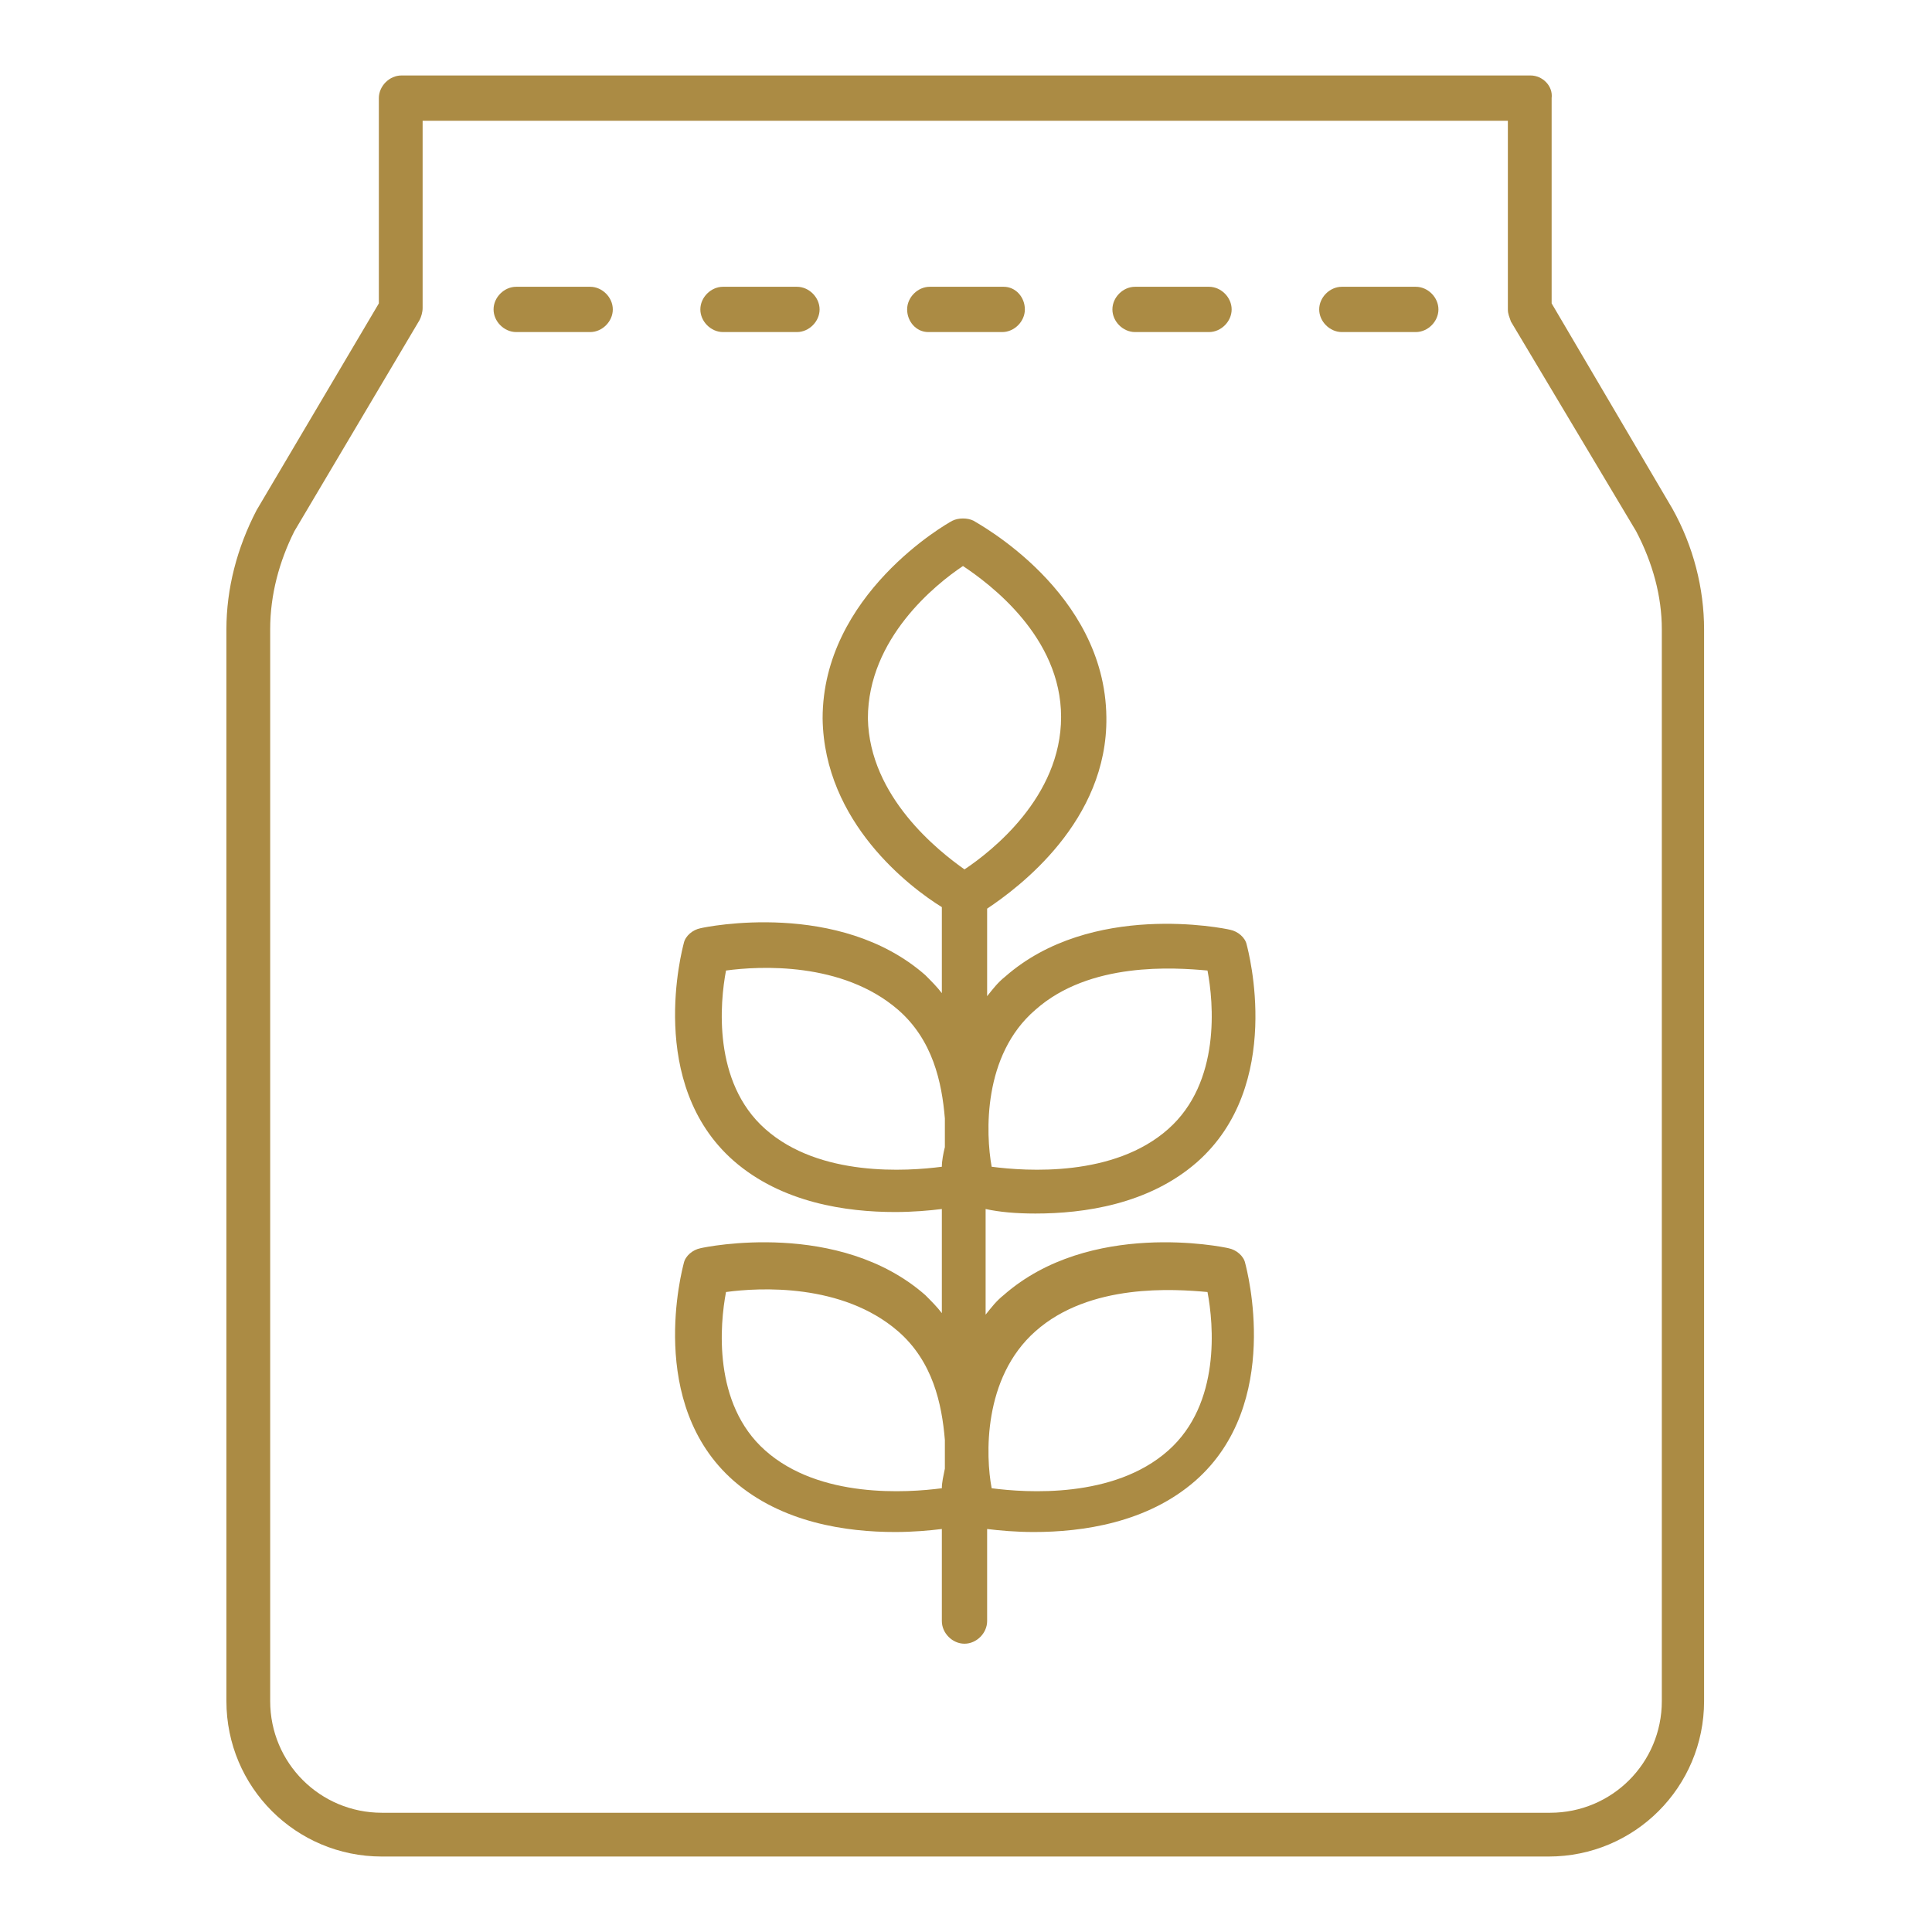
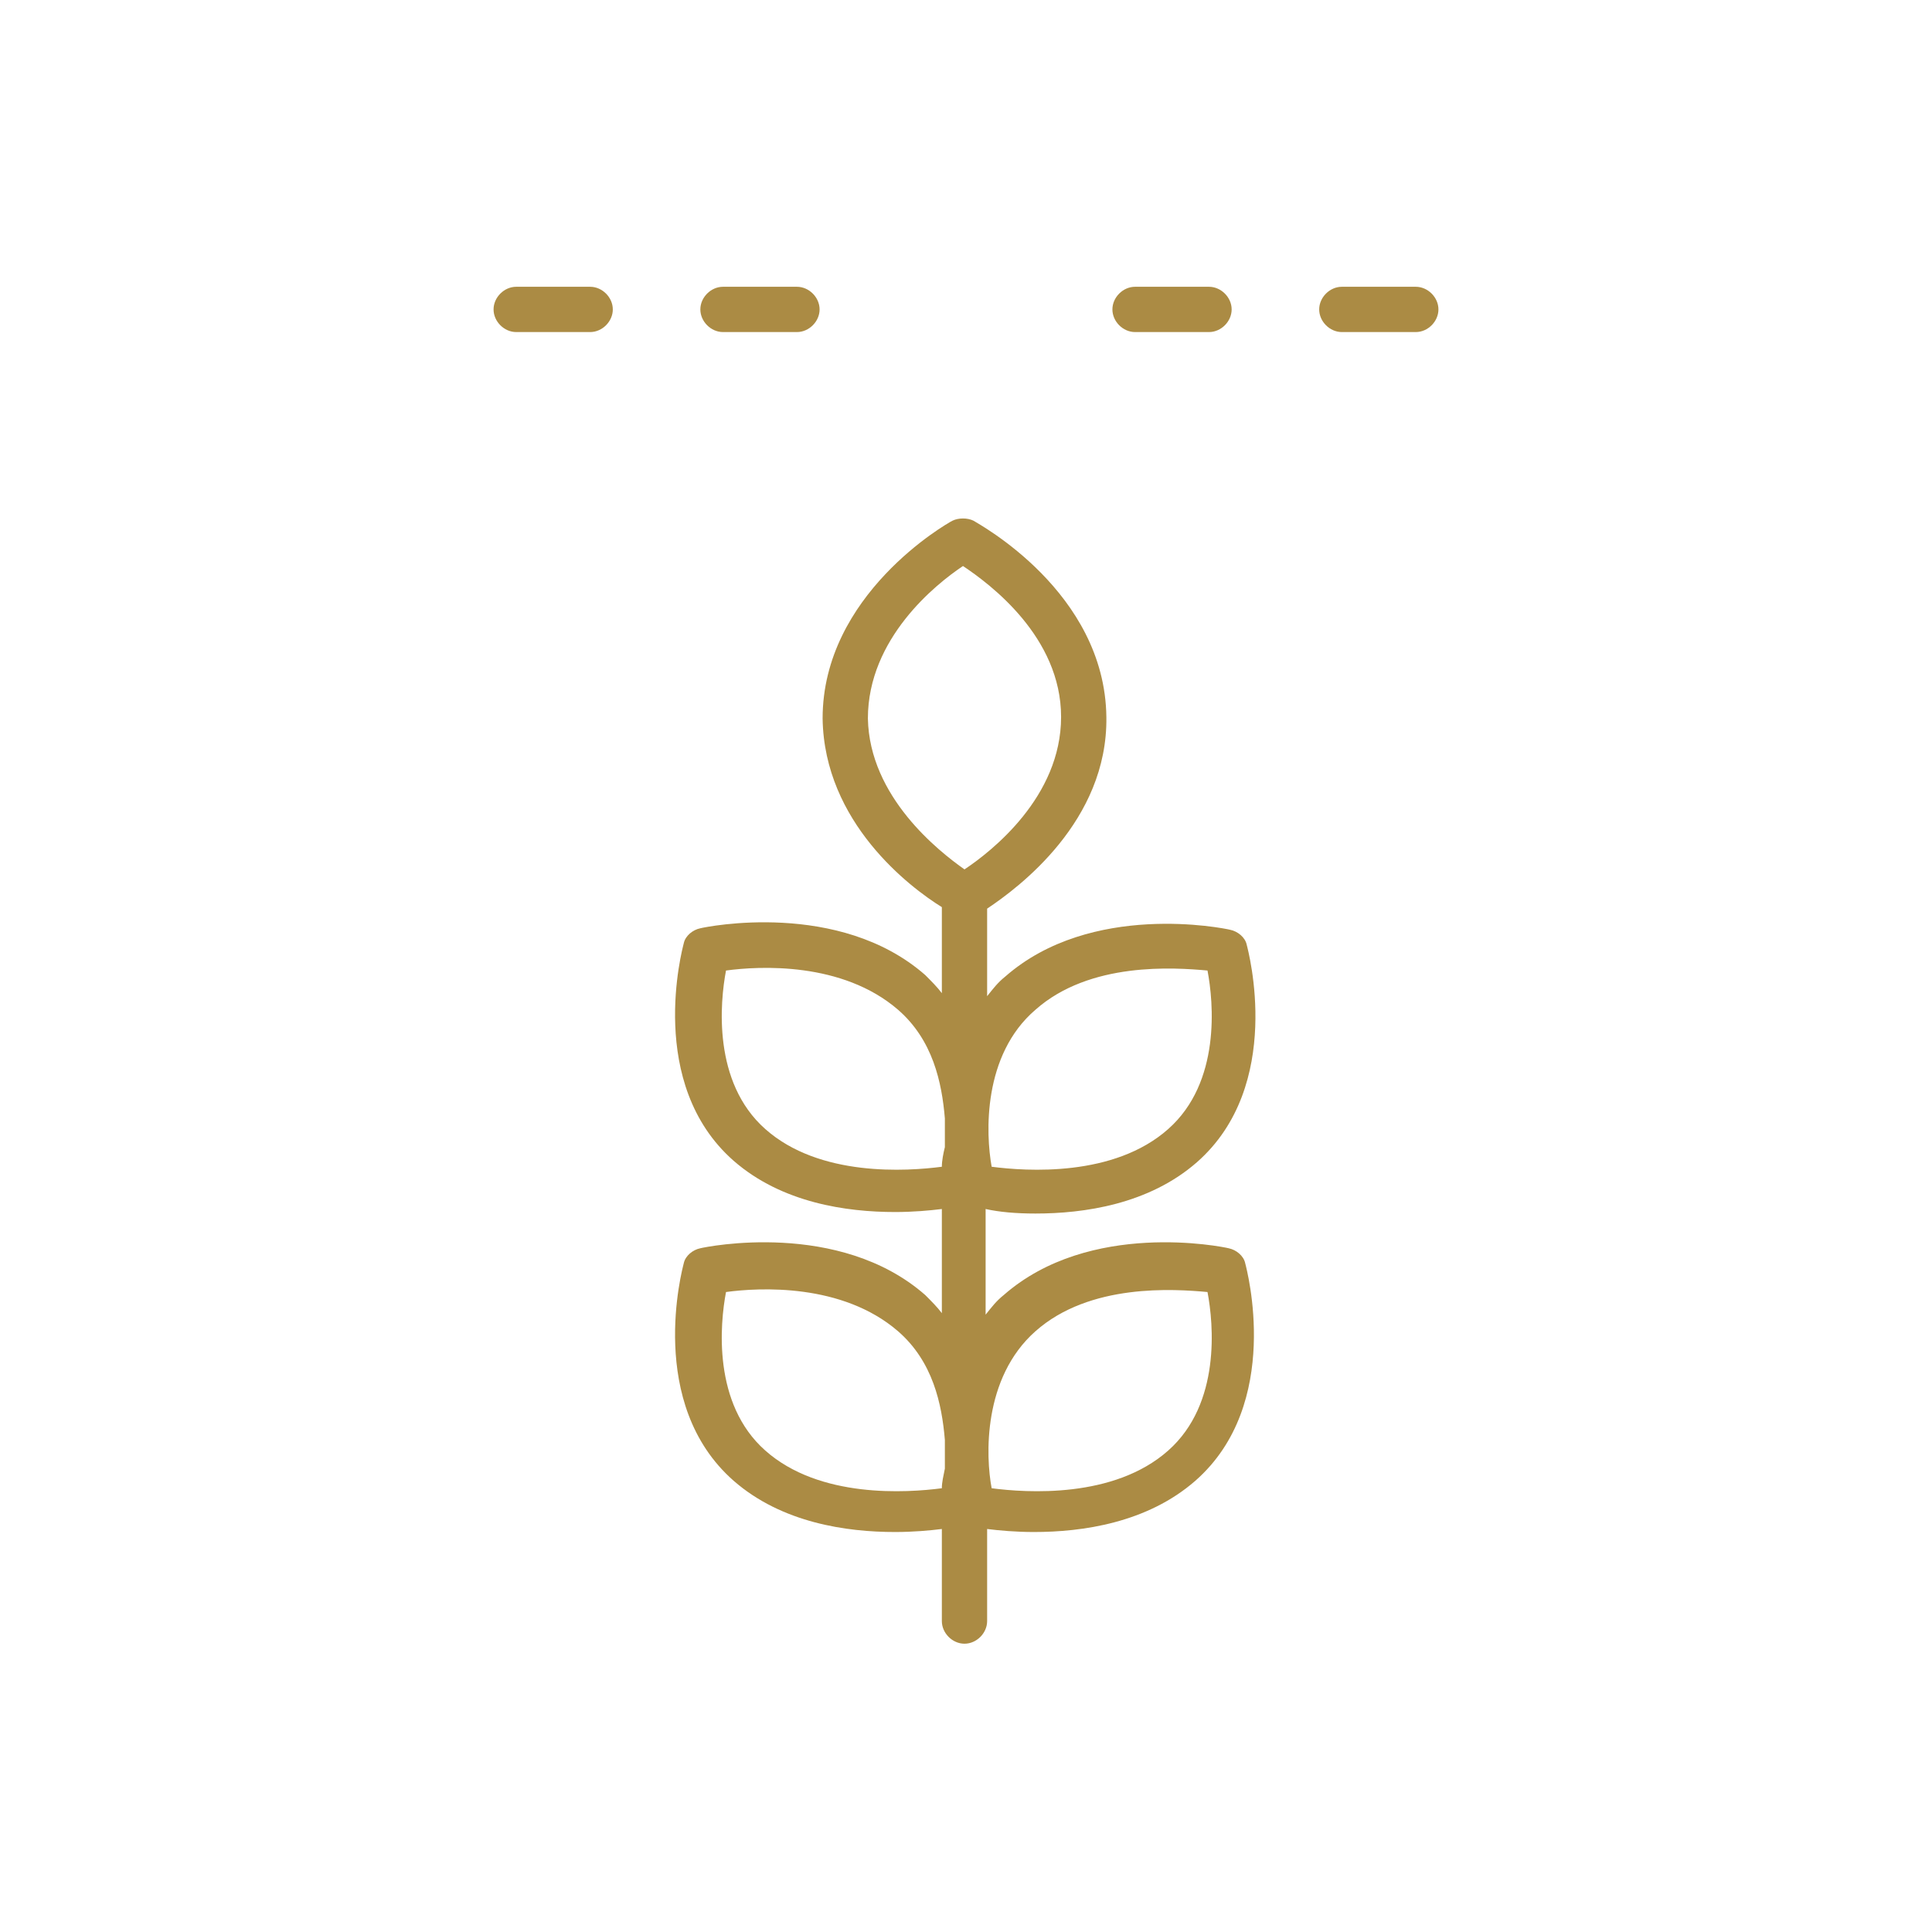
<svg xmlns="http://www.w3.org/2000/svg" version="1.1" id="Layer_1" x="0px" y="0px" viewBox="0 0 128 128" style="enable-background:new 0 0 128 128;" xml:space="preserve">
  <style type="text/css">
	.st0{fill:#AB8B44;}
</style>
  <g>
-     <path class="st0" d="M101.4,5H26.6c-0.8,0-1.5,0.7-1.5,1.5v13.6L17,33.8c-1.3,2.5-2,5.2-2,7.9v71c0,5.7,4.6,10.3,10.3,10.3h77.3   c5.7,0,10.3-4.6,10.3-10.3v-71c0-2.7-0.7-5.5-2.1-8l-8-13.6V6.5C102.9,5.7,102.2,5,101.4,5z M108.4,35.2c1.1,2.1,1.7,4.3,1.7,6.5   v71c0,4.1-3.3,7.4-7.4,7.4H25.3c-4.1,0-7.4-3.3-7.4-7.4v-71c0-2.3,0.6-4.5,1.6-6.5l8.3-14c0.1-0.2,0.2-0.5,0.2-0.8V8h71.9v12.5   c0,0.3,0.1,0.5,0.2,0.8L108.4,35.2z" />
    <path class="st0" d="M39.1,19h-4.9c-0.8,0-1.5,0.7-1.5,1.5s0.7,1.5,1.5,1.5h4.9c0.8,0,1.5-0.7,1.5-1.5S39.9,19,39.1,19z" />
    <path class="st0" d="M47.9,22h4.9c0.8,0,1.5-0.7,1.5-1.5S53.6,19,52.8,19h-4.9c-0.8,0-1.5,0.7-1.5,1.5S47.1,22,47.9,22z" />
-     <path class="st0" d="M61.5,22h4.9c0.8,0,1.5-0.7,1.5-1.5S67.3,19,66.5,19h-4.9c-0.8,0-1.5,0.7-1.5,1.5S60.7,22,61.5,22z" />
    <path class="st0" d="M75.2,22h4.9c0.8,0,1.5-0.7,1.5-1.5S80.9,19,80.1,19h-4.9c-0.8,0-1.5,0.7-1.5,1.5S74.4,22,75.2,22z" />
    <path class="st0" d="M93.8,19h-4.9c-0.8,0-1.5,0.7-1.5,1.5s0.7,1.5,1.5,1.5h4.9c0.8,0,1.5-0.7,1.5-1.5S94.6,19,93.8,19z" />
    <path class="st0" d="M68.6,80.4c3.2,0,7.5-0.6,10.7-3.4c5.8-5.1,3.4-14,3.3-14.4c-0.1-0.5-0.6-0.9-1.1-1c-0.4-0.1-9.2-1.9-14.9,3.1   c-0.5,0.4-0.8,0.8-1.2,1.3v-5.8c2.1-1.4,8-5.8,7.9-12.7c-0.1-8.3-8.5-12.8-8.8-13c-0.4-0.2-1-0.2-1.4,0c-0.4,0.2-8.6,4.9-8.6,13.1   c0.1,6.9,5.8,11.2,7.9,12.5v5.7c-0.3-0.4-0.7-0.8-1.1-1.2c-5.7-5-14.5-3.2-14.9-3.1c-0.5,0.1-1,0.5-1.1,1   c-0.1,0.4-2.5,9.3,3.3,14.4c3.2,2.8,7.5,3.4,10.7,3.4c1.2,0,2.3-0.1,3.1-0.2v6.9c-0.3-0.4-0.7-0.8-1.1-1.2   c-5.7-5-14.5-3.2-14.9-3.1c-0.5,0.1-1,0.5-1.1,1c-0.1,0.4-2.5,9.3,3.3,14.4c3.2,2.8,7.5,3.4,10.7,3.4c1.2,0,2.3-0.1,3.1-0.2v6.1   c0,0.8,0.7,1.5,1.5,1.5s1.5-0.7,1.5-1.5v-6.1c0.8,0.1,1.9,0.2,3.1,0.2c3.2,0,7.5-0.6,10.7-3.4c5.8-5.1,3.4-14,3.3-14.4   c-0.1-0.5-0.6-0.9-1.1-1c-0.4-0.1-9.2-1.9-14.9,3.1c-0.5,0.4-0.8,0.8-1.2,1.3v-7C66.2,80.3,67.3,80.4,68.6,80.4z M68.6,66.9   c3.6-3.2,9.2-2.8,11.4-2.6c0.4,2.1,0.9,7.4-2.6,10.5c-3.6,3.2-9.4,2.8-11.7,2.5C65.3,75.1,65.1,69.9,68.6,66.9z M57.5,47.6   c0-5.3,4.5-8.9,6.3-10.1c1.8,1.2,6.5,4.7,6.5,10c0,5.3-4.6,8.9-6.4,10.1C62.2,56.4,57.6,52.8,57.5,47.6z M62.4,77.3   c-2.3,0.3-8.1,0.7-11.7-2.5c-3.5-3.1-3-8.4-2.6-10.5c2.2-0.3,7.7-0.6,11.4,2.6c2.3,2,2.9,4.8,3.1,7.2v1.9   C62.5,76.4,62.4,76.9,62.4,77.3z M62.4,98.6c-2.3,0.3-8.1,0.7-11.7-2.5c-3.5-3.1-3-8.4-2.6-10.5c2.2-0.3,7.7-0.6,11.4,2.6   c2.3,2,2.9,4.8,3.1,7.2v1.9C62.5,97.8,62.4,98.2,62.4,98.6z M68.6,88.2c3.6-3.2,9.2-2.8,11.4-2.6c0.4,2.1,0.9,7.4-2.6,10.5   c-3.6,3.2-9.4,2.8-11.7,2.5C65.3,96.5,65.1,91.3,68.6,88.2z" />
  </g>
</svg>